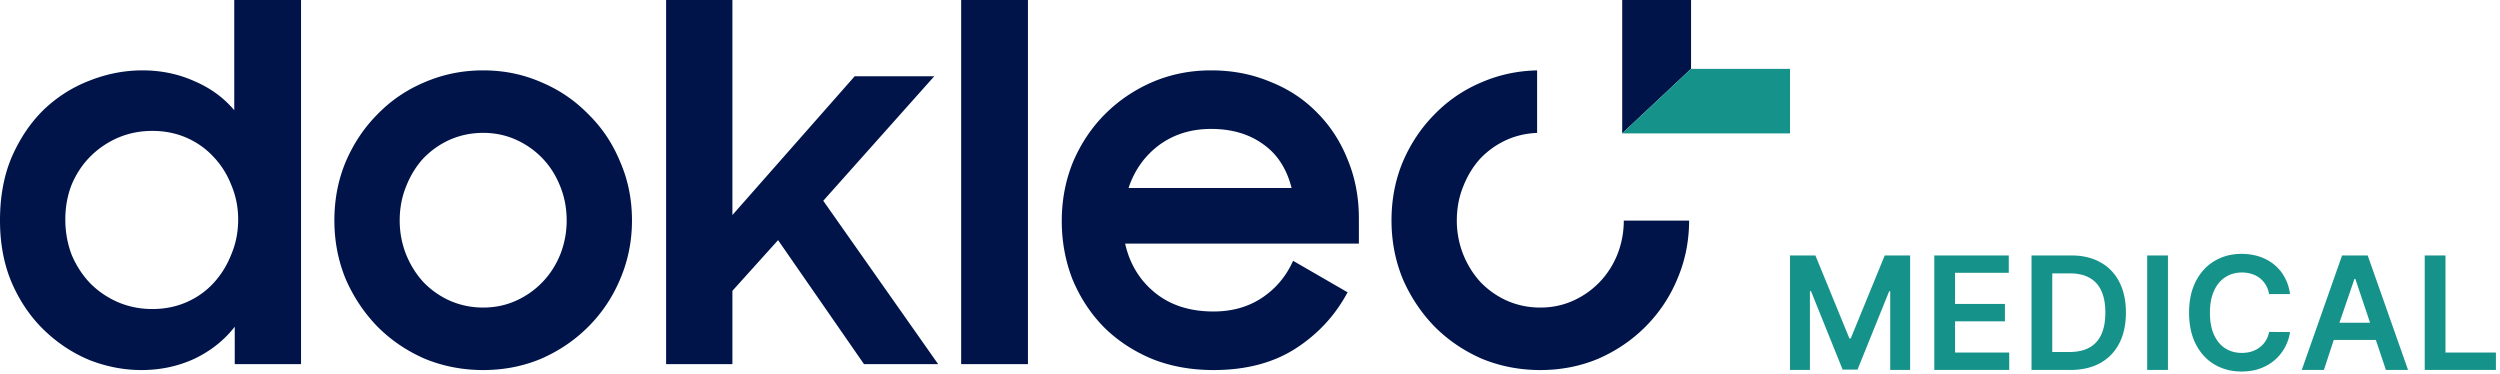
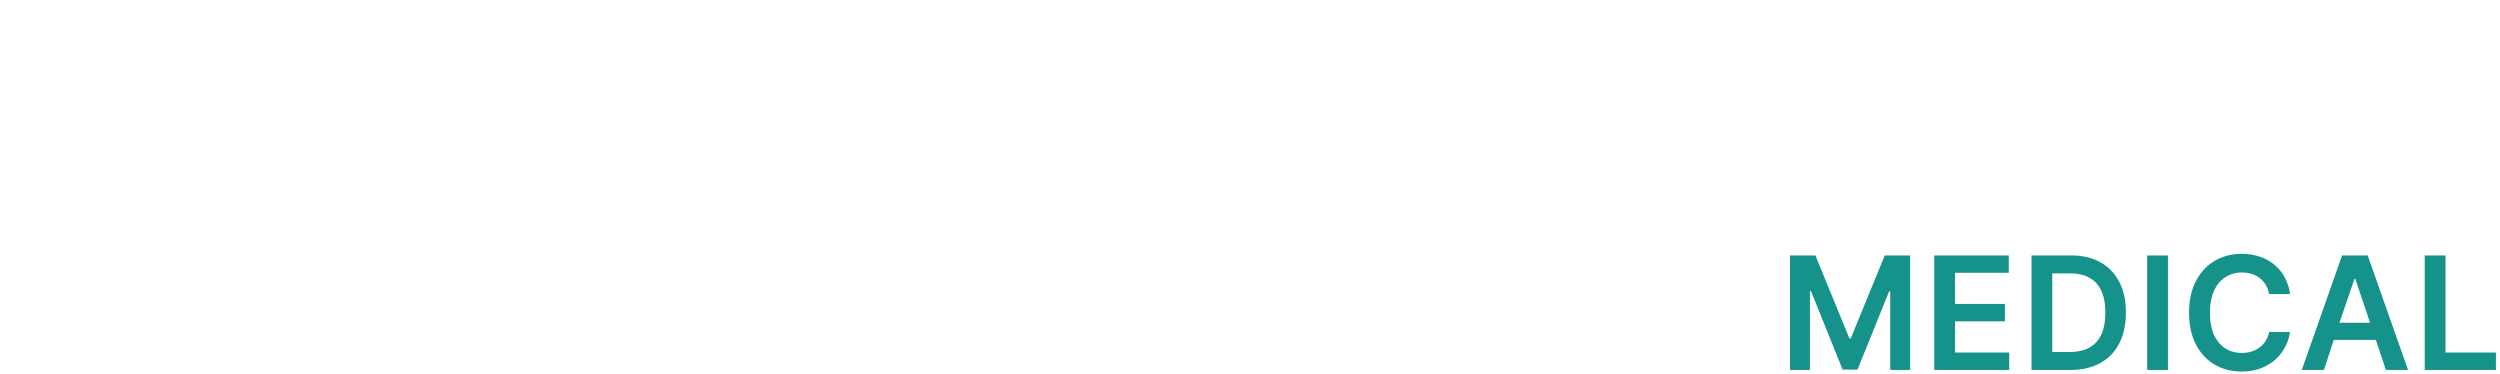
<svg xmlns="http://www.w3.org/2000/svg" width="581" height="87" fill="none">
  <path d="M416 59.364h5.9l7.901 19.285h.312l7.902-19.285h5.9v26.615h-4.627V67.694h-.247l-7.355 18.207h-3.457l-7.356-18.246h-.247V85.98H416V59.364ZM449.531 85.979V59.364h17.31v4.042h-12.489v7.225h11.592v4.042h-11.592v7.264h12.593v4.042h-17.414ZM481.145 85.979h-9.019V59.364h9.201c2.642 0 4.912.533 6.809 1.598 1.907 1.057 3.371 2.578 4.393 4.562 1.022 1.984 1.533 4.358 1.533 7.121 0 2.773-.515 5.155-1.546 7.148-1.022 1.993-2.499 3.522-4.431 4.587-1.924 1.066-4.237 1.599-6.94 1.599Zm-4.198-4.172h3.964c1.854 0 3.4-.338 4.639-1.013 1.239-.685 2.171-1.703 2.794-3.054.624-1.36.936-3.059.936-5.095 0-2.036-.312-3.725-.936-5.068-.623-1.351-1.546-2.36-2.768-3.028-1.213-.676-2.72-1.014-4.522-1.014h-4.107v18.272ZM503.831 59.364v26.615h-4.822V59.364h4.822ZM532.199 68.344h-4.86c-.139-.797-.394-1.503-.767-2.118a5.698 5.698 0 0 0-1.391-1.586 5.783 5.783 0 0 0-1.897-.975 7.405 7.405 0 0 0-2.274-.337c-1.447 0-2.729.363-3.847 1.091-1.117.72-1.993 1.776-2.625 3.171-.632 1.386-.949 3.08-.949 5.081 0 2.036.317 3.752.949 5.147.641 1.386 1.516 2.434 2.625 3.145 1.118.701 2.396 1.052 3.834 1.052.797 0 1.542-.104 2.235-.312a6.125 6.125 0 0 0 1.885-.948 5.57 5.57 0 0 0 1.416-1.534 5.8 5.8 0 0 0 .806-2.08l4.86.027a10.456 10.456 0 0 1-1.183 3.56 10.47 10.47 0 0 1-2.352 2.938c-.97.84-2.105 1.499-3.405 1.975-1.299.468-2.742.702-4.327.702-2.339 0-4.427-.542-6.264-1.625-1.837-1.083-3.284-2.646-4.341-4.691-1.057-2.045-1.585-4.496-1.585-7.356 0-2.867.533-5.32 1.598-7.355 1.066-2.045 2.517-3.609 4.354-4.692 1.837-1.083 3.916-1.624 6.238-1.624 1.481 0 2.859.208 4.133.624a10.584 10.584 0 0 1 3.404 1.832 9.757 9.757 0 0 1 2.457 2.937c.649 1.153 1.074 2.47 1.273 3.95ZM540.077 85.979h-5.147l9.37-26.615h5.952l9.383 26.615h-5.146L552.144 79l-1.344-4-3.42-10.178h-.208L543.686 75h7.114l1.344 4h-9.778l-2.289 6.979ZM563.507 85.979V59.364h4.821v22.573h11.722v4.042h-16.543Z" fill="#15938A" />
-   <path d="M32.87 86c-4.033 0-8.028-.762-11.984-2.287-3.88-1.601-7.38-3.889-10.5-6.862-3.12-2.973-5.63-6.595-7.533-10.864C.951 61.64 0 56.723 0 51.234c0-5.566.913-10.483 2.74-14.753 1.901-4.345 4.374-8.005 7.418-10.978 3.119-2.974 6.657-5.223 10.614-6.748 4.032-1.6 8.14-2.401 12.325-2.401 4.337 0 8.37.838 12.098 2.516 3.728 1.6 6.81 3.85 9.245 6.747V0H69.96v84.628H54.554v-8.692c-2.435 3.126-5.555 5.604-9.359 7.434C41.391 85.123 37.282 86 32.87 86Zm2.51-14.18c2.891 0 5.554-.535 7.989-1.602 2.435-1.067 4.527-2.554 6.277-4.46 1.75-1.906 3.12-4.117 4.109-6.633 1.065-2.516 1.597-5.222 1.597-8.12 0-2.82-.532-5.49-1.597-8.005-.99-2.516-2.359-4.689-4.109-6.519-1.75-1.906-3.842-3.392-6.277-4.46-2.435-1.067-5.098-1.6-7.989-1.6-2.815 0-5.478.533-7.99 1.6-2.434 1.068-4.564 2.516-6.39 4.346-1.826 1.83-3.272 4.003-4.337 6.519-.99 2.516-1.484 5.222-1.484 8.12 0 2.897.495 5.641 1.484 8.233 1.065 2.516 2.51 4.727 4.337 6.633 1.826 1.83 3.956 3.279 6.39 4.346 2.512 1.067 5.175 1.601 7.99 1.601ZM112.291 86c-4.793 0-9.32-.877-13.581-2.63-4.185-1.83-7.837-4.308-10.956-7.434-3.12-3.202-5.593-6.9-7.419-11.093-1.75-4.27-2.625-8.806-2.625-13.609 0-4.88.875-9.416 2.625-13.609 1.826-4.27 4.299-7.967 7.419-11.093 3.12-3.202 6.771-5.68 10.956-7.434 4.261-1.83 8.788-2.744 13.581-2.744 4.794 0 9.283.915 13.468 2.744 4.184 1.754 7.836 4.232 10.956 7.434 3.196 3.126 5.668 6.823 7.418 11.093 1.826 4.193 2.739 8.73 2.739 13.609 0 4.803-.913 9.34-2.739 13.61a34.192 34.192 0 0 1-7.418 11.092c-3.12 3.126-6.772 5.604-10.956 7.434-4.185 1.753-8.674 2.63-13.468 2.63Zm0-14.524c2.739 0 5.288-.534 7.647-1.601a19.644 19.644 0 0 0 6.163-4.346c1.75-1.83 3.119-3.964 4.109-6.404a21.378 21.378 0 0 0 1.483-7.891c0-2.82-.494-5.451-1.483-7.89-.99-2.517-2.359-4.69-4.109-6.52a19.644 19.644 0 0 0-6.163-4.345c-2.359-1.068-4.908-1.601-7.647-1.601s-5.326.533-7.76 1.6a19.65 19.65 0 0 0-6.163 4.346c-1.674 1.83-3.006 4.003-3.995 6.52-.99 2.439-1.484 5.07-1.484 7.89 0 2.745.495 5.375 1.484 7.891.99 2.44 2.32 4.574 3.995 6.404a19.65 19.65 0 0 0 6.163 4.346c2.434 1.067 5.021 1.601 7.76 1.601ZM154.803 0h15.407v49.976l28.418-32.25h18.489L191.324 46.66l26.706 37.968h-17.233l-19.973-28.82-10.614 11.78v17.04h-15.407V0ZM223.374 0h15.521v84.628h-15.521V0ZM282.021 86c-5.25 0-10.044-.877-14.381-2.63-4.336-1.83-8.065-4.308-11.184-7.434-3.044-3.126-5.44-6.785-7.19-10.979-1.674-4.27-2.511-8.805-2.511-13.609 0-4.879.875-9.453 2.625-13.723 1.826-4.27 4.299-7.967 7.418-11.093 3.12-3.126 6.772-5.604 10.957-7.434 4.26-1.83 8.826-2.744 13.695-2.744 4.946 0 9.511.877 13.695 2.63 4.261 1.677 7.913 4.079 10.957 7.205 3.043 3.05 5.402 6.67 7.076 10.864 1.75 4.193 2.625 8.768 2.625 13.724v5.832h-54.326c1.066 4.727 3.386 8.539 6.962 11.436 3.576 2.897 8.103 4.346 13.582 4.346 4.337 0 8.103-1.067 11.298-3.202 3.196-2.135 5.593-4.994 7.191-8.577l12.668 7.319c-2.891 5.413-6.962 9.797-12.212 13.151C295.792 84.361 289.477 86 282.021 86Zm-.571-56.037c-4.641 0-8.674 1.258-12.098 3.774-3.347 2.516-5.706 5.832-7.076 9.95h37.891c-1.141-4.5-3.348-7.892-6.619-10.179-3.272-2.364-7.305-3.545-12.098-3.545ZM357.224 16.361c-4.519.09-8.798 1.002-12.838 2.737-4.185 1.754-7.837 4.232-10.957 7.434-3.119 3.126-5.592 6.823-7.418 11.093-1.75 4.193-2.625 8.73-2.625 13.609 0 4.803.875 9.34 2.625 13.61 1.826 4.192 4.299 7.89 7.418 11.092 3.12 3.126 6.772 5.604 10.957 7.434 4.261 1.753 8.788 2.63 13.581 2.63 4.794 0 9.283-.877 13.467-2.63 4.185-1.83 7.837-4.308 10.957-7.434a34.21 34.21 0 0 0 7.418-11.093c1.822-4.26 2.735-8.786 2.739-13.577h-15.179a21.363 21.363 0 0 1-1.484 7.859c-.989 2.44-2.358 4.575-4.108 6.404a19.645 19.645 0 0 1-6.163 4.346c-2.359 1.067-4.908 1.601-7.647 1.601s-5.326-.534-7.761-1.601a19.656 19.656 0 0 1-6.163-4.346c-1.673-1.83-3.005-3.964-3.994-6.404a21.378 21.378 0 0 1-1.484-7.891c0-2.82.495-5.451 1.484-7.89.989-2.517 2.321-4.69 3.994-6.52a19.655 19.655 0 0 1 6.163-4.345c2.214-.97 4.553-1.5 7.018-1.588V16.36ZM377 0v31l16-15V0h-16Z" fill="#00144A" />
-   <path d="M416 31h-39l16-15h23v15Z" fill="#15938A" />
</svg>